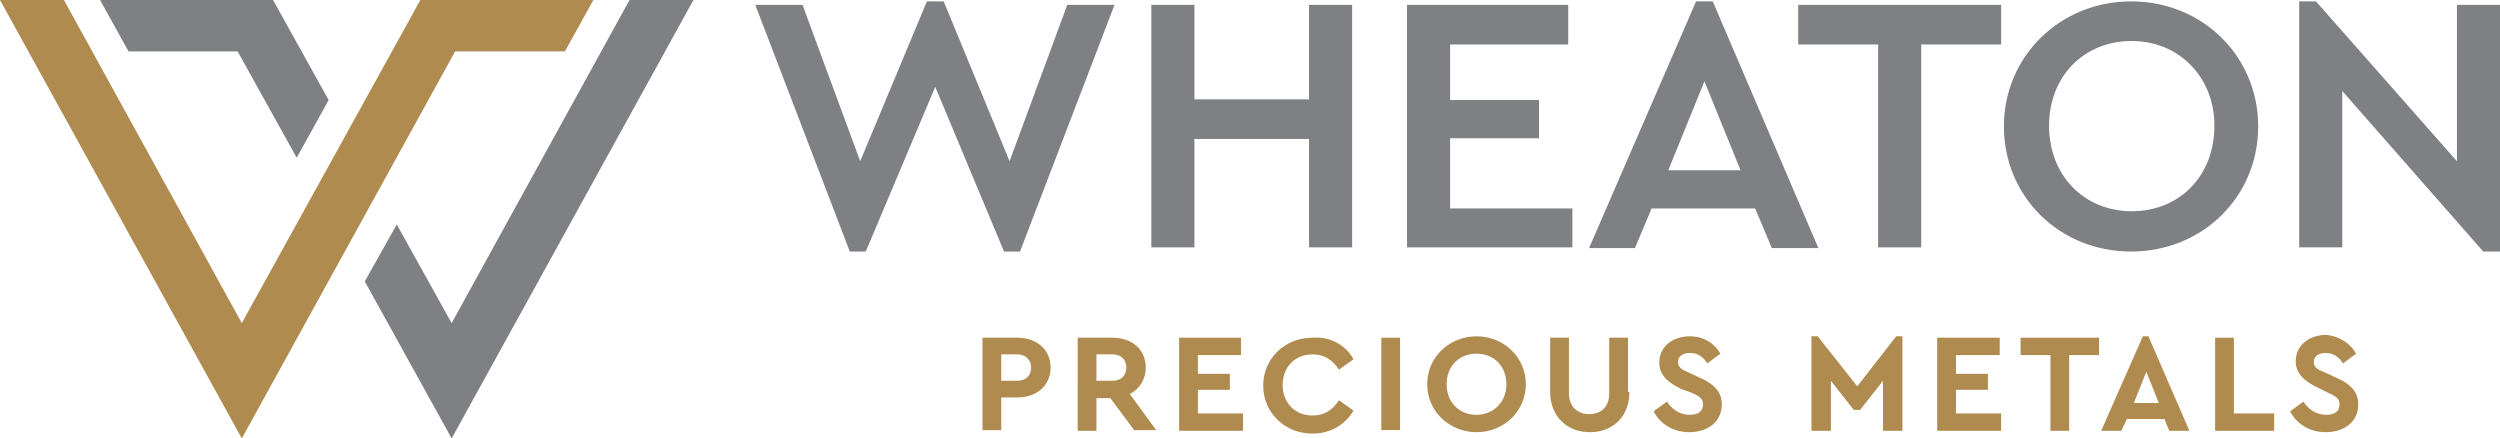
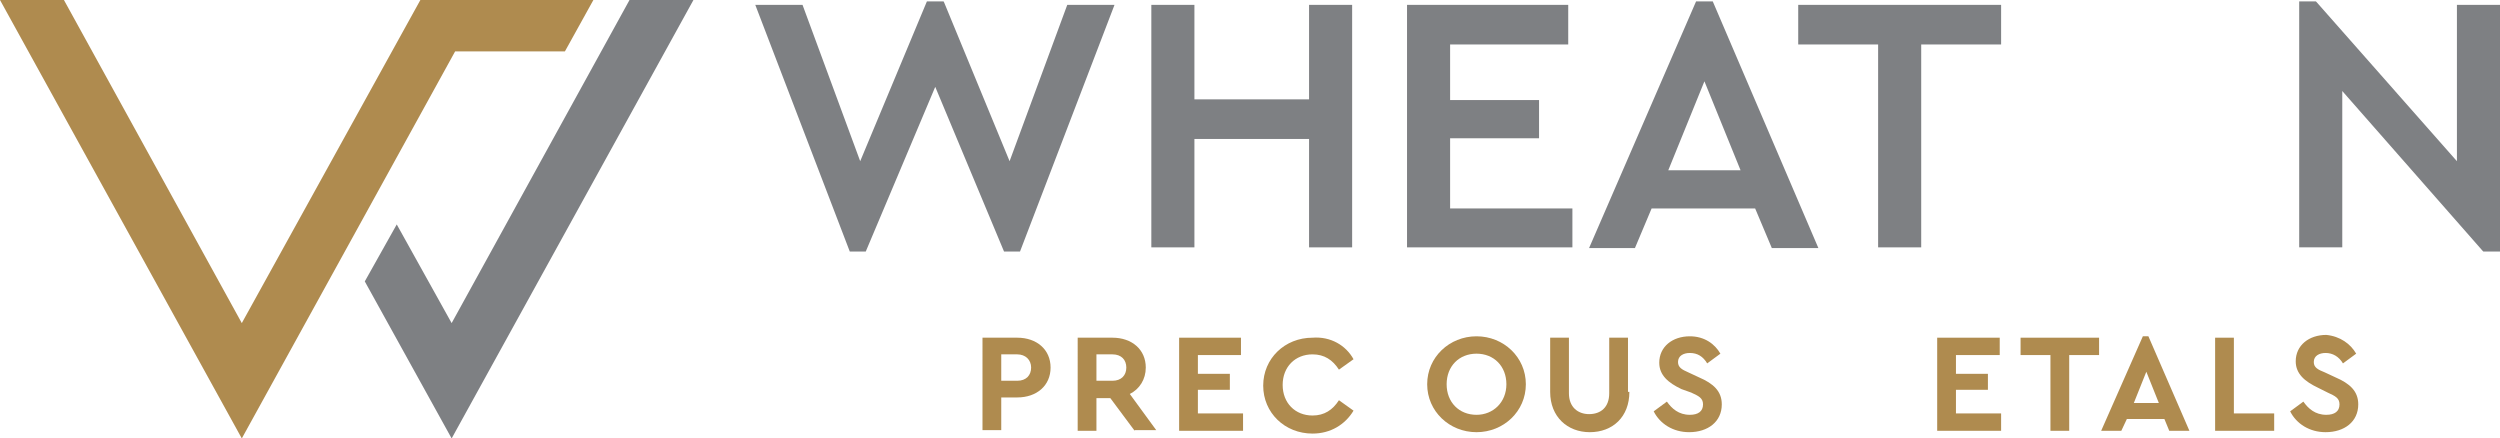
<svg xmlns="http://www.w3.org/2000/svg" id="Layer_1" style="enable-background:new 0 0 359.8 63.1;" version="1.1" viewBox="0 0 359.8 63.1" x="0px" y="0px">
  <style type="text/css">
  .st0{fill:#7E8083;}
	.st1{fill:#AF8B4F;}
 </style>
  <g>
    <g>
      <polygon class="st0" points="90.6,0 65,46.5 57.1,32.3 52.5,40.5 65,63.1 99.8,0">
-    </polygon>
-       <polygon class="st0" points="14.4,0 18.5,7.4 34.2,7.4 42.7,22.7 47.3,14.4 39.3,0">
   </polygon>
      <polygon class="st1" points="60.5,0 34.8,46.5 9.2,0 0,0 34.8,63.1 65.5,7.4 65.5,7.4 81.3,7.4 85.4,0">
   </polygon>
    </g>
    <g>
      <polygon class="st0" points="133.4,0.2 123.8,23.2 115.5,0.7 108.7,0.7 122.3,36.2 124.6,36.2 134.6,12.5 144.5,36.2 146.8,36.2 &#10;   160.4,0.7 153.6,0.7 145.3,23.2 135.9,0.4 135.8,0.2">
   </polygon>
      <polygon class="st0" points="188.4,14.3 171.9,14.3 171.9,0.7 165.7,0.7 165.7,35.6 171.9,35.6 171.9,20 188.4,20 188.4,35.6 &#10;   194.6,35.6 194.6,0.7 188.4,0.7">
   </polygon>
      <polygon class="st0" points="208.7,19.9 221.5,19.9 221.5,14.4 208.7,14.4 208.7,6.4 225.7,6.4 225.7,0.7 202.5,0.7 202.5,35.6 &#10;   226.3,35.6 226.3,30 208.7,30">
   </polygon>
      <path class="st0" d="M244.1,0.2l-15.4,35.5h6.6l2.4-5.7h14.9l2.4,5.7h6.7L246.5,0.2H244.1z M250.5,24.5h-10.4l5.2-12.8L250.5,24.5&#10;   z">
   </path>
      <polygon class="st0" points="258.8,6.4 270.3,6.4 270.3,35.6 276.5,35.6 276.5,6.4 288,6.4 288,0.7 258.8,0.7">
   </polygon>
-       <path class="st0" d="M306.7,0.2c-10.2,0-18.3,7.9-18.3,18c0,10.1,8,18,18.3,18c10.3,0,18.3-7.9,18.3-18C325,8.1,317,0.2,306.7,0.2&#10;    M306.8,30.4c-6.9,0-11.9-5.2-11.9-12.3c0-7.1,5-12.2,11.9-12.2c6.8,0,11.9,5.2,11.9,12.2C318.7,25.3,313.7,30.4,306.8,30.4">
-    </path>
      <polygon class="st0" points="330.9,0.2 330.9,35.6 337.1,35.6 337.1,13.1 357.3,36.1 357.4,36.2 359.8,36.2 359.8,0.7 353.6,0.7 &#10;   353.6,23.2 333.4,0.3 333.3,0.2">
   </polygon>
    </g>
    <g>
      <path class="st1" d="M151.2,52.9c0,2.6-2,4.3-4.8,4.3h-2.3v4.7h-2.7V48.6h5C149.2,48.6,151.2,50.3,151.2,52.9 M144.1,51v3.8h2.3&#10;   c1.3,0,2-0.8,2-1.9c0-1.1-0.8-1.9-2-1.9H144.1z">
   </path>
      <path class="st1" d="M163.3,62l-3.5-4.7h-2V62h-2.7V48.6h5c2.8,0,4.8,1.7,4.8,4.3c0,1.7-0.9,3.1-2.3,3.8l3.8,5.2H163.3z&#10;    M157.8,54.8h2.3c1.3,0,2-0.8,2-1.9c0-1.1-0.7-1.9-2-1.9h-2.3V54.8z">
   </path>
      <polygon class="st1" points="169.7,48.6 169.7,62 178.9,62 178.9,59.5 172.4,59.5 172.4,56.1 177,56.1 177,53.8 172.4,53.8 &#10;   172.4,51.1 178.6,51.1 178.6,48.6">
   </polygon>
      <path class="st1" d="M194.8,51.7l-2.1,1.5c-0.9-1.4-2.1-2.2-3.8-2.2c-2.5,0-4.3,1.8-4.3,4.4c0,2.6,1.8,4.4,4.3,4.4&#10;   c1.7,0,2.9-0.8,3.8-2.2l2.1,1.5c-1.2,2-3.3,3.3-5.9,3.3c-4,0-7.1-3-7.1-6.9c0-3.9,3.1-6.9,7.1-6.9&#10;   C191.5,48.4,193.7,49.7,194.8,51.7">
   </path>
-       <rect class="st1" height="13.3" width="2.7" x="198.8" y="48.6">
-    </rect>
      <path class="st1" d="M219.6,55.3c0,3.9-3.2,6.9-7.1,6.9c-3.9,0-7.1-3-7.1-6.9c0-3.9,3.2-6.9,7.1-6.9&#10;   C216.4,48.4,219.6,51.4,219.6,55.3 M208.2,55.3c0,2.6,1.8,4.4,4.3,4.4c2.4,0,4.3-1.8,4.3-4.4c0-2.6-1.8-4.4-4.3-4.4&#10;   C210,50.9,208.2,52.7,208.2,55.3">
   </path>
      <path class="st1" d="M234.5,56.4c0,3.6-2.4,5.8-5.7,5.8c-3.2,0-5.7-2.2-5.7-5.8v-7.8h2.7v8c0,2,1.3,3,2.9,3c1.7,0,2.9-1,2.9-3v-8&#10;   h2.7V56.4z">
   </path>
      <path class="st1" d="M247.6,50.9l-1.9,1.4c-0.6-1-1.4-1.5-2.5-1.5c-0.9,0-1.7,0.4-1.7,1.3c0,0.8,0.6,1.1,1.5,1.5l1.5,0.7&#10;   c2.1,0.9,3.3,2,3.3,3.9c0,2.5-2,4-4.7,4c-2.3,0-4.2-1.2-5.1-3l1.9-1.4c0.7,1,1.7,1.9,3.3,1.9c1.2,0,1.9-0.5,1.9-1.5&#10;   c0-0.9-0.6-1.2-1.7-1.7L242,56c-1.9-0.9-3.2-2-3.2-3.8c0-2.3,1.9-3.8,4.4-3.8C245.3,48.4,246.8,49.5,247.6,50.9">
   </path>
-       <polygon class="st1" points="272.9,48.4 267.3,55.6 261.6,48.4 260.7,48.4 260.7,62 263.5,62 263.5,54.8 266.8,59 267.7,59 &#10;   271,54.8 271,62 273.8,62 273.8,48.4">
-    </polygon>
      <polygon class="st1" points="278.8,48.6 278.8,62 288,62 288,59.5 281.5,59.5 281.5,56.1 286.1,56.1 286.1,53.8 281.5,53.8 &#10;   281.5,51.1 287.8,51.1 287.8,48.6">
   </polygon>
      <polygon class="st1" points="290.8,48.6 290.8,51.1 295.1,51.1 295.1,62 297.8,62 297.8,51.1 302.1,51.1 302.1,48.6">
   </polygon>
      <path class="st1" d="M308.4,48.4l-6,13.6h2.9l0.8-1.7h5.4l0.7,1.7h2.9l-5.9-13.6H308.4z M308.9,53.5l1.8,4.5h-3.6L308.9,53.5z">
   </path>
      <polygon class="st1" points="318.8,48.6 318.8,62 327.3,62 327.3,59.5 321.5,59.5 321.5,48.6">
   </polygon>
      <path class="st1" d="M339.1,50.9l-1.9,1.4c-0.6-1-1.5-1.5-2.5-1.5c-0.9,0-1.7,0.4-1.7,1.3c0,0.8,0.6,1.1,1.6,1.5l1.5,0.7&#10;   c2.1,0.9,3.3,2,3.3,3.9c0,2.5-2,4-4.7,4c-2.3,0-4.2-1.2-5.1-3l1.9-1.4c0.7,1,1.7,1.9,3.3,1.9c1.2,0,1.9-0.5,1.9-1.5&#10;   c0-0.9-0.6-1.2-1.7-1.7l-1.4-0.7c-1.9-0.9-3.2-2-3.2-3.8c0-2.3,1.9-3.8,4.4-3.8C336.8,48.4,338.3,49.5,339.1,50.9">
   </path>
    </g>
  </g>
</svg>